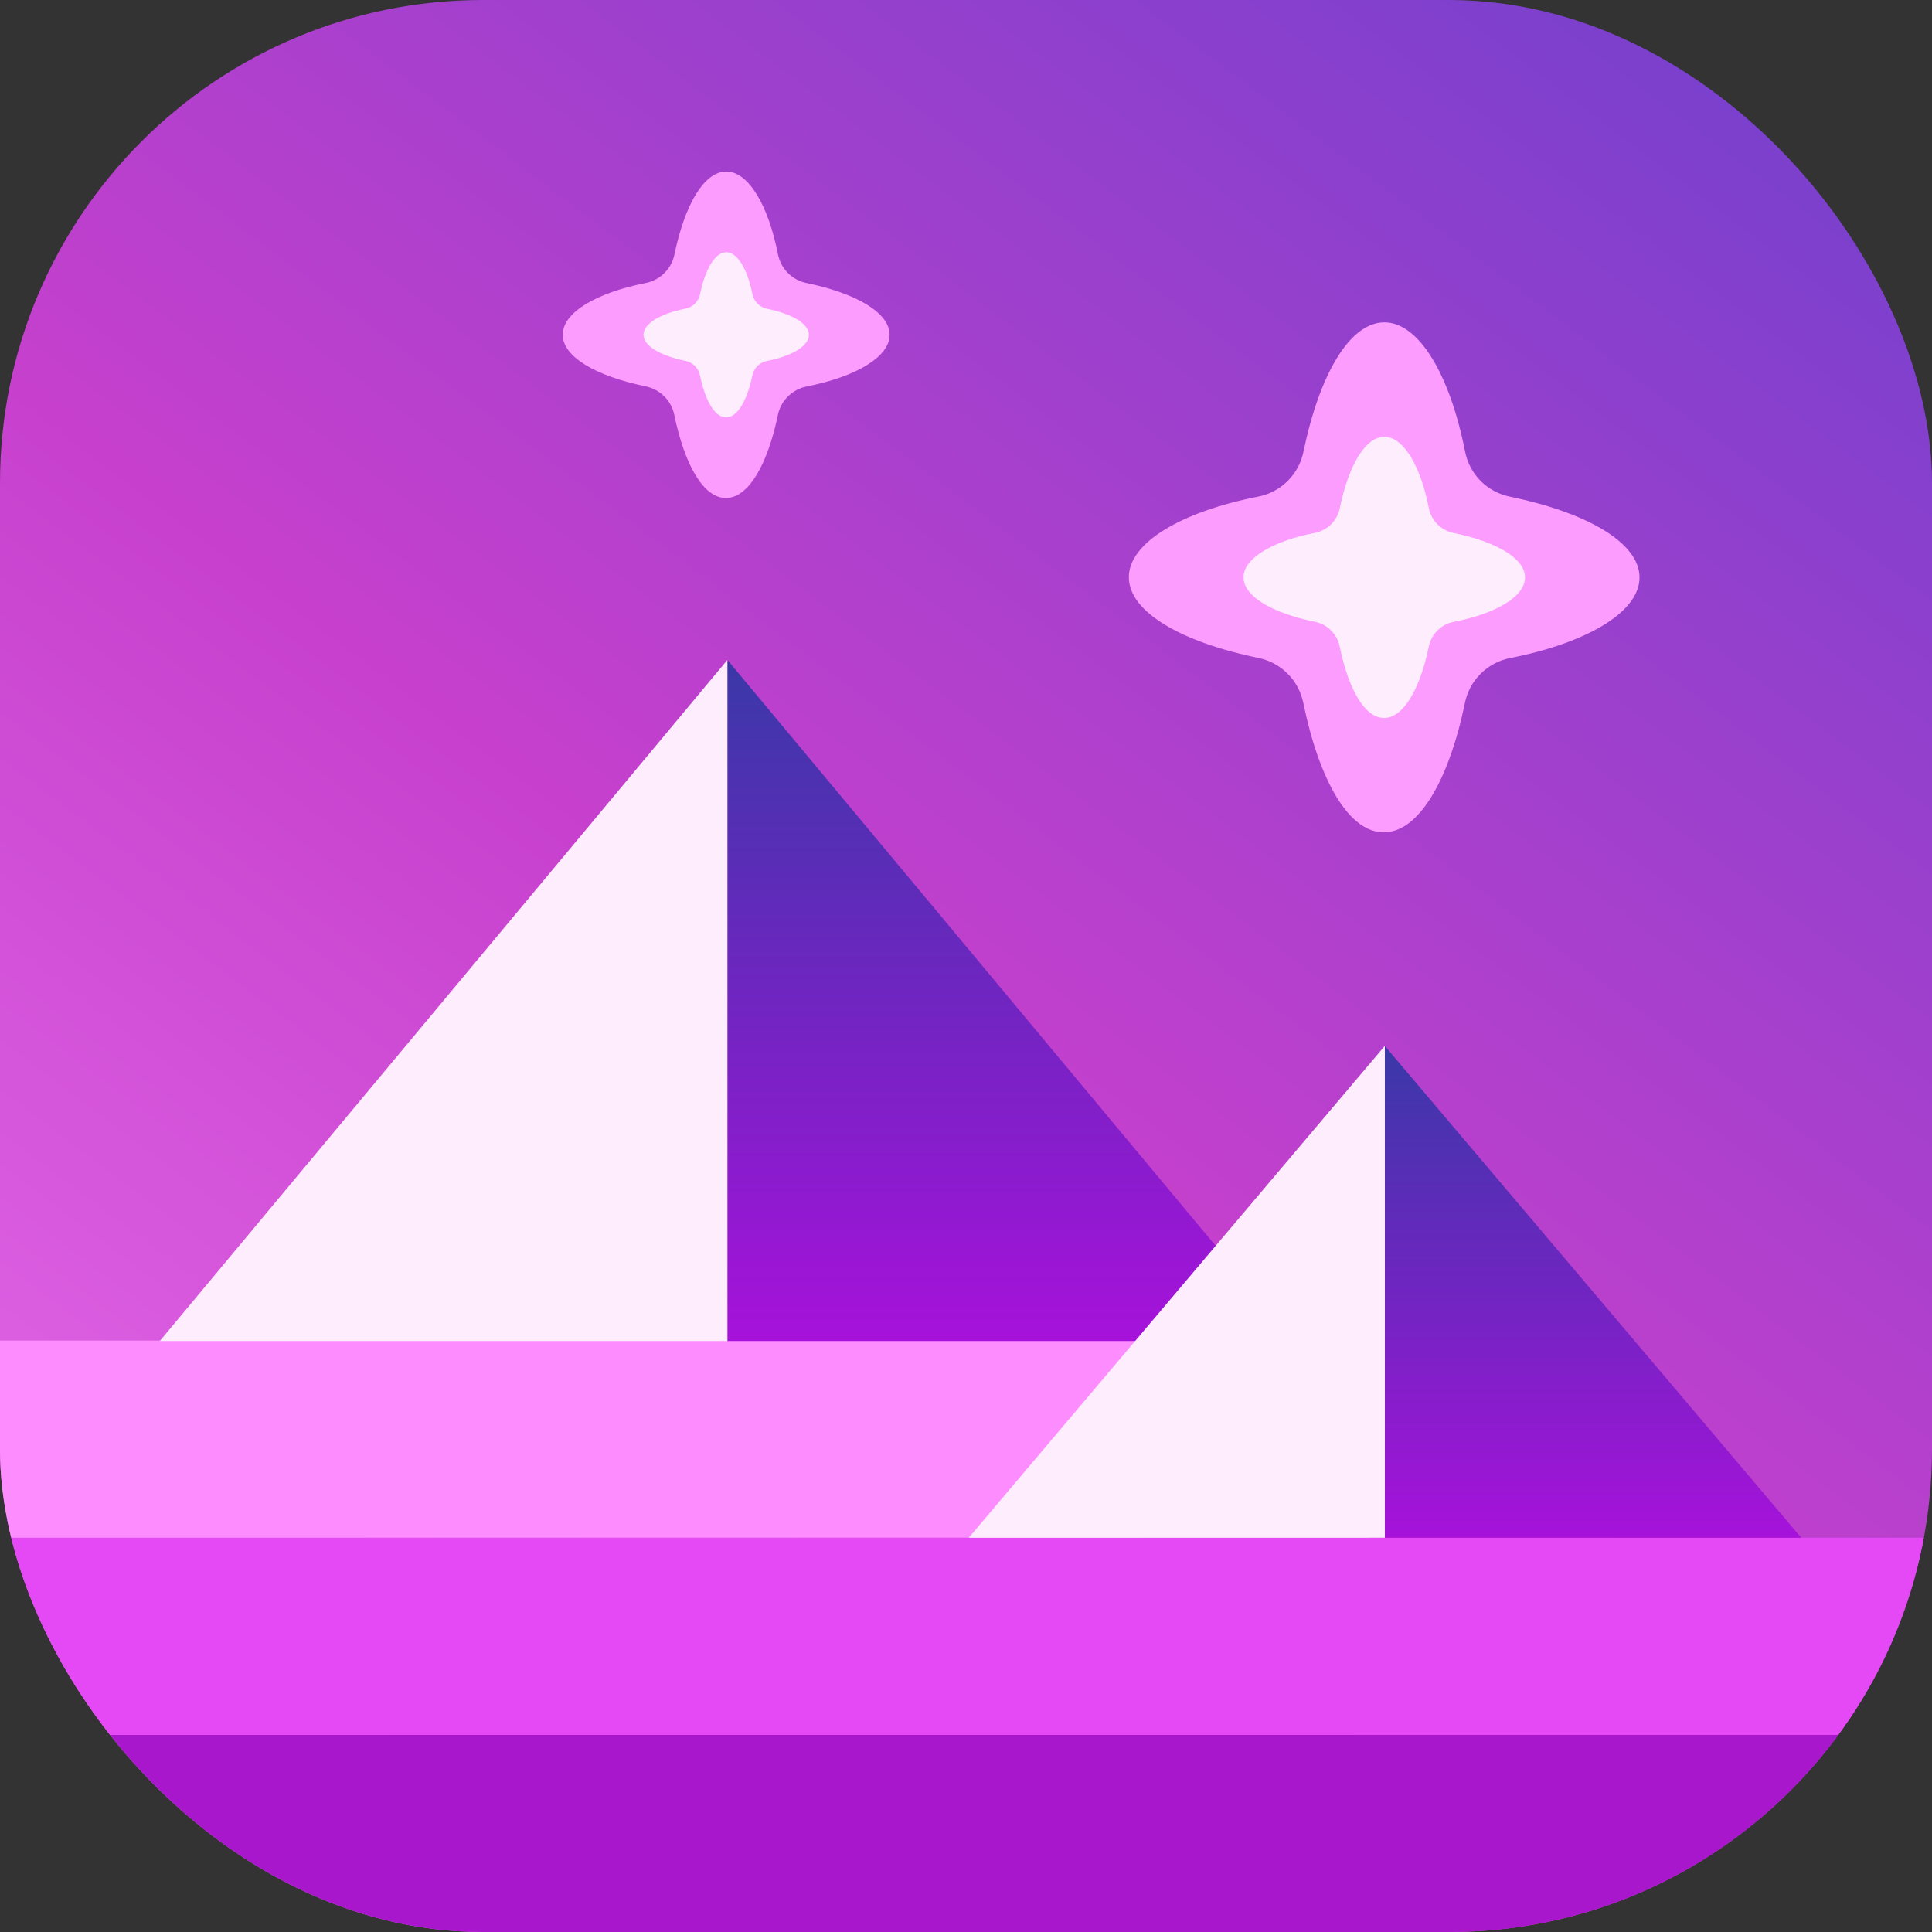
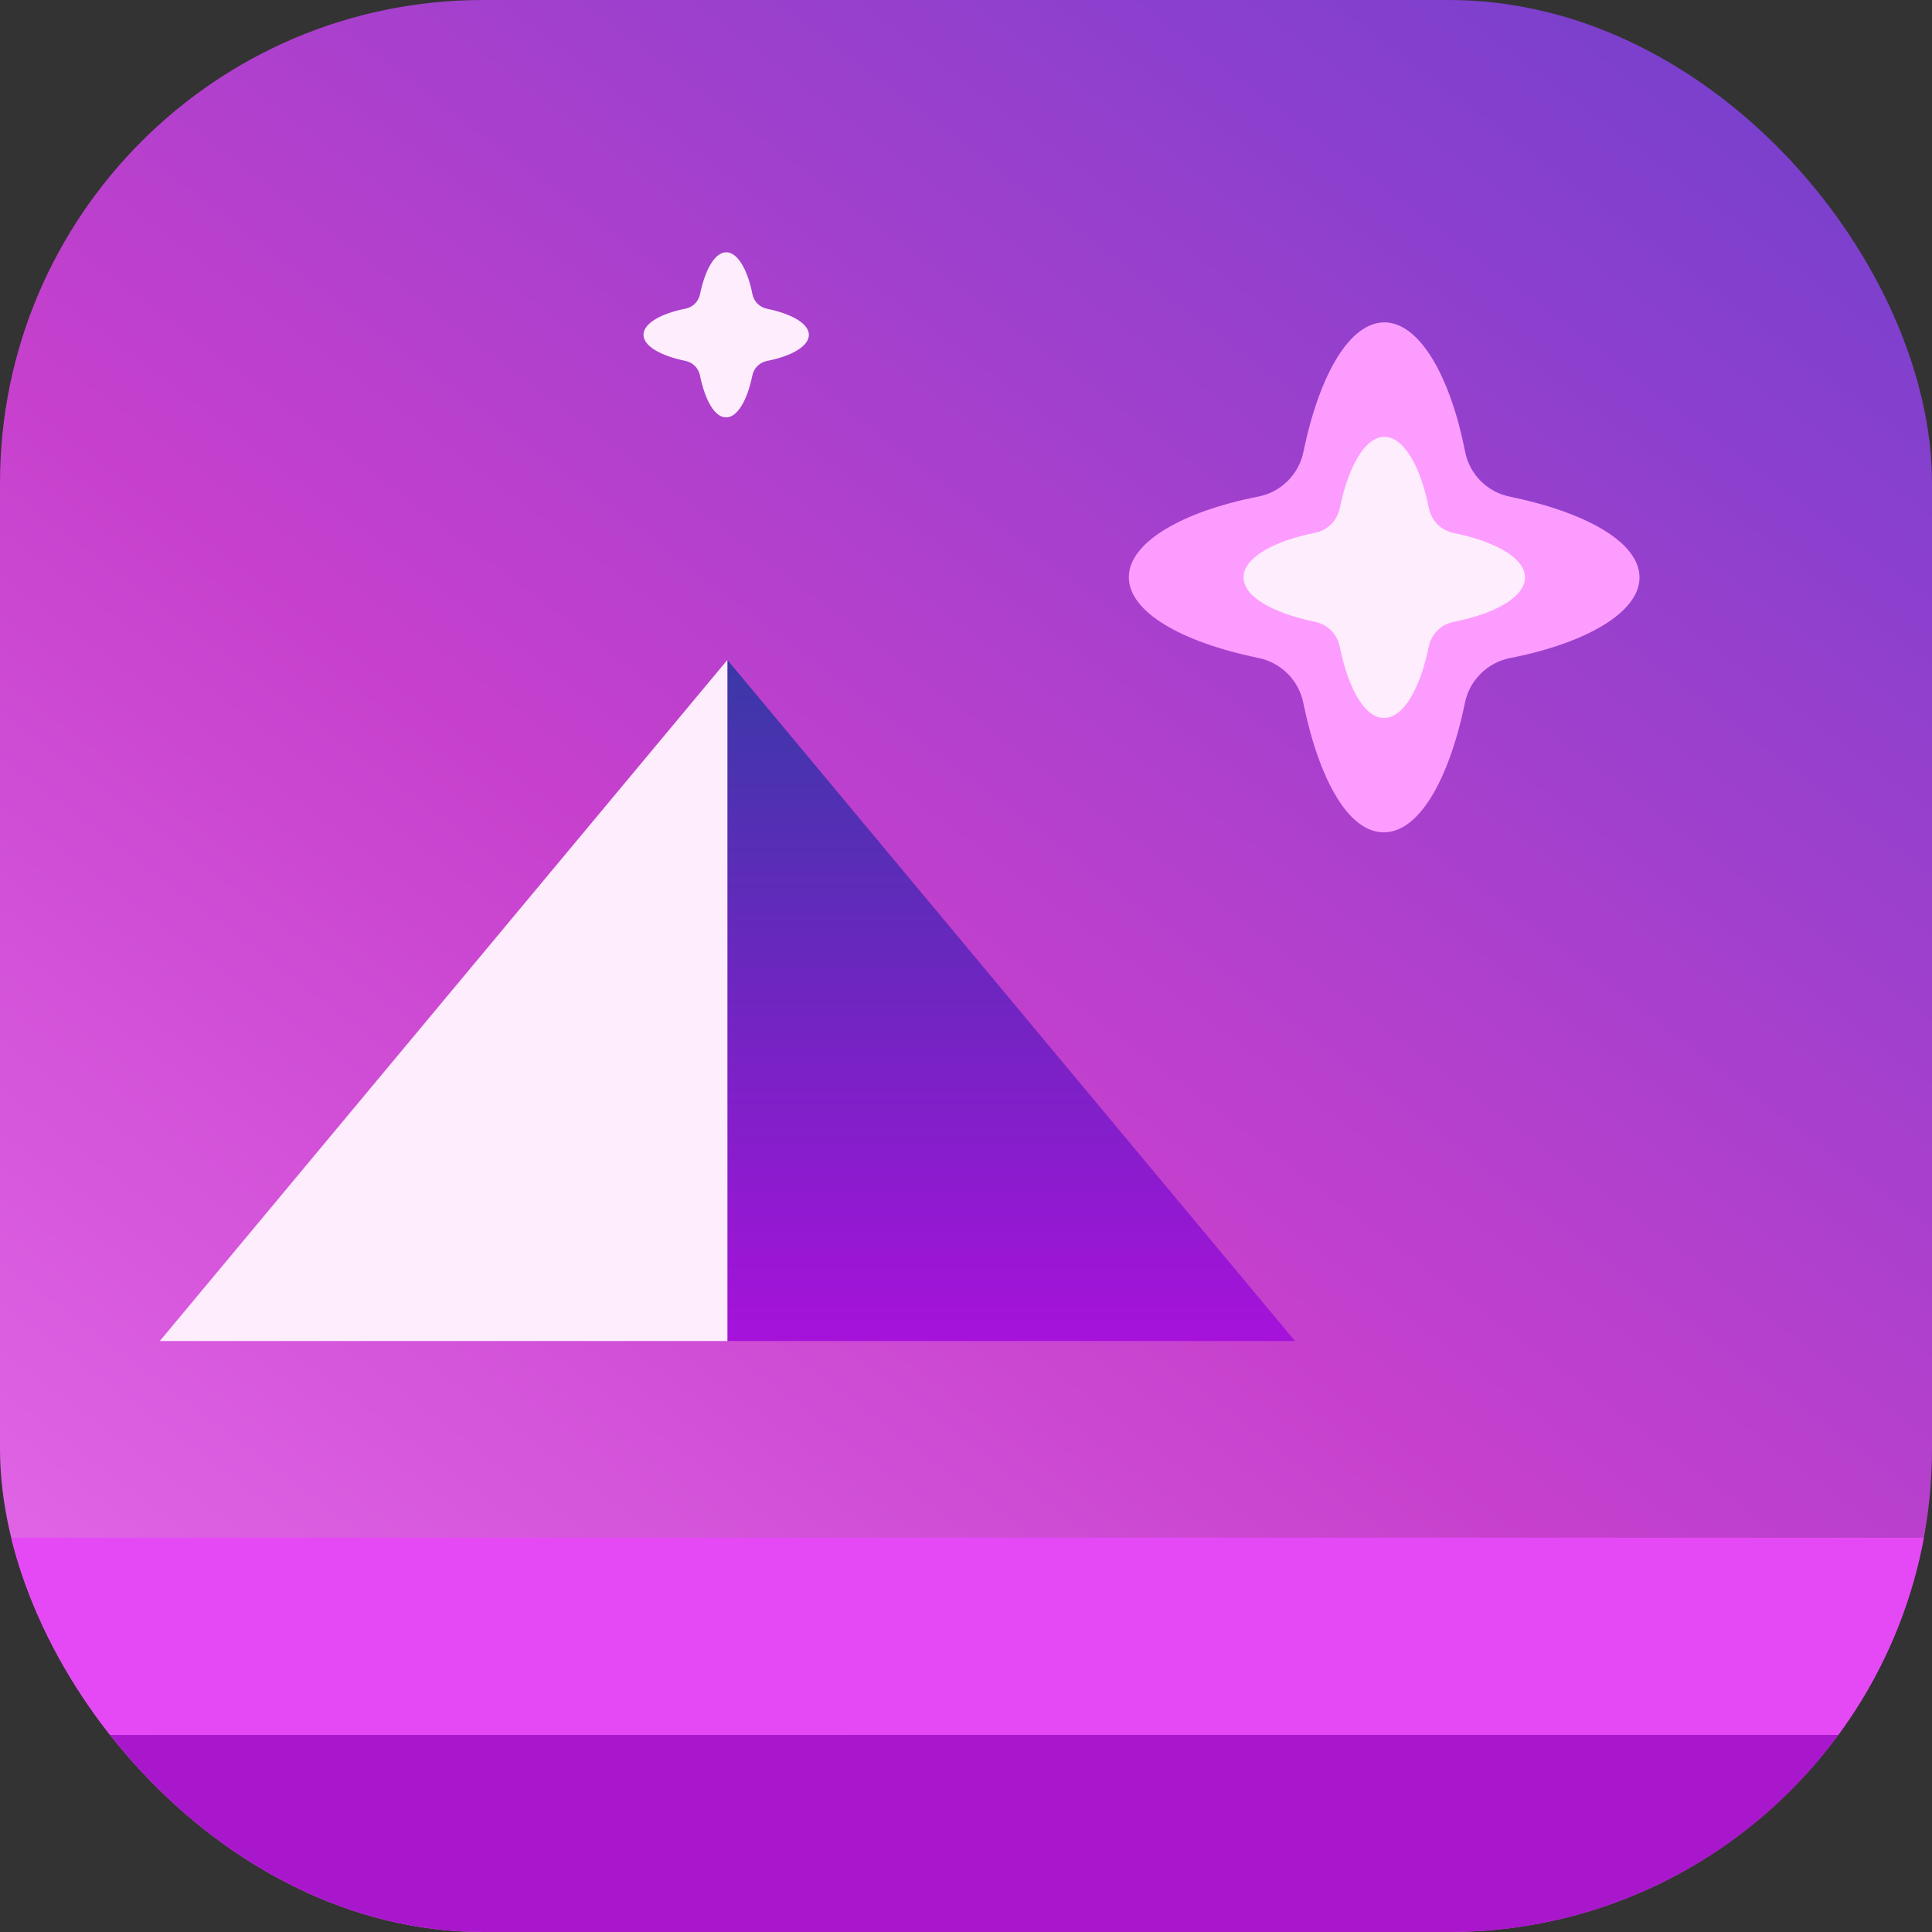
<svg xmlns="http://www.w3.org/2000/svg" width="28" height="28" viewBox="0 0 28 28" fill="none">
  <rect x="0" y="0" width="28" height="28" fill="#333333" stroke="none" />
  <g clip-path="url(#clip0_554_1182)">
    <rect width="28" height="28" fill="url(#paint0_linear_554_1182)" />
    <rect y="25.143" width="28" height="2.857" fill="#A917CD" />
    <rect y="22.286" width="28" height="2.857" fill="#E549F5" />
-     <path d="M0 19.428H19.833V22.285H0V19.428Z" fill="#FD8DFF" />
    <path fill-rule="evenodd" clip-rule="evenodd" d="M10.542 9.564V19.435H18.768L10.542 9.564Z" fill="url(#paint1_linear_554_1182)" />
    <path fill-rule="evenodd" clip-rule="evenodd" d="M2.316 19.435H10.542V9.564L2.316 19.435Z" fill="#FEEDFD" />
-     <path fill-rule="evenodd" clip-rule="evenodd" d="M20.069 15.157V22.286H26.105L20.069 15.157Z" fill="url(#paint2_linear_554_1182)" />
-     <path fill-rule="evenodd" clip-rule="evenodd" d="M14.04 22.286H20.07V15.157L14.04 22.286Z" fill="#FEEDFD" />
    <path d="M20.058 12.062C20.56 12.063 20.997 11.311 21.229 10.196C21.26 10.032 21.34 9.882 21.458 9.765C21.576 9.647 21.727 9.567 21.89 9.536C22.994 9.319 23.761 8.871 23.761 8.37C23.762 7.868 23.009 7.432 21.892 7.2C21.728 7.169 21.578 7.089 21.46 6.972C21.343 6.854 21.263 6.704 21.232 6.54C21.015 5.438 20.566 4.672 20.064 4.672C19.561 4.672 19.125 5.424 18.892 6.539C18.861 6.702 18.781 6.852 18.663 6.97C18.545 7.087 18.395 7.167 18.231 7.198C17.127 7.415 16.36 7.863 16.36 8.365C16.36 8.866 17.113 9.302 18.229 9.534C18.393 9.565 18.543 9.645 18.661 9.763C18.779 9.88 18.858 10.031 18.89 10.194C19.12 11.31 19.549 12.069 20.058 12.062Z" fill="#FD9CFF" />
    <path d="M20.061 10.405C20.337 10.405 20.578 9.99 20.706 9.376C20.723 9.286 20.767 9.203 20.832 9.138C20.897 9.073 20.98 9.029 21.07 9.012C21.679 8.893 22.102 8.646 22.102 8.369C22.102 8.093 21.687 7.852 21.071 7.725C20.981 7.707 20.898 7.663 20.833 7.599C20.768 7.534 20.725 7.451 20.707 7.361C20.588 6.753 20.34 6.331 20.064 6.331C19.787 6.331 19.546 6.745 19.418 7.36C19.401 7.45 19.357 7.533 19.292 7.598C19.227 7.662 19.144 7.706 19.054 7.723C18.445 7.843 18.023 8.09 18.022 8.366C18.022 8.643 18.437 8.883 19.053 9.011C19.143 9.028 19.226 9.072 19.291 9.137C19.356 9.202 19.399 9.285 19.417 9.375C19.544 9.99 19.78 10.408 20.061 10.405Z" fill="#FEEDFD" />
-     <path d="M10.522 7.217C10.844 7.218 11.123 6.736 11.272 6.022C11.292 5.918 11.343 5.821 11.419 5.746C11.494 5.671 11.591 5.62 11.695 5.6C12.402 5.461 12.893 5.174 12.893 4.853C12.893 4.532 12.411 4.253 11.697 4.104C11.592 4.084 11.495 4.033 11.42 3.958C11.345 3.883 11.294 3.786 11.274 3.682C11.135 2.976 10.847 2.486 10.526 2.486C10.204 2.485 9.925 2.967 9.776 3.681C9.756 3.785 9.705 3.882 9.629 3.957C9.554 4.032 9.457 4.083 9.353 4.103C8.646 4.242 8.155 4.529 8.155 4.85C8.154 5.171 8.637 5.45 9.351 5.598C9.456 5.619 9.553 5.67 9.628 5.745C9.703 5.82 9.754 5.917 9.774 6.021C9.922 6.735 10.196 7.221 10.522 7.217Z" fill="#FD9CFF" />
    <path d="M10.524 6.049C10.686 6.049 10.828 5.806 10.903 5.445C10.913 5.392 10.939 5.343 10.977 5.305C11.015 5.267 11.064 5.241 11.117 5.231C11.475 5.161 11.723 5.016 11.723 4.853C11.723 4.691 11.479 4.55 11.118 4.475C11.065 4.464 11.016 4.439 10.978 4.401C10.94 4.362 10.914 4.314 10.904 4.261C10.834 3.904 10.688 3.656 10.526 3.656C10.363 3.656 10.222 3.899 10.146 4.26C10.136 4.313 10.11 4.362 10.072 4.4C10.034 4.438 9.985 4.464 9.932 4.474C9.575 4.544 9.326 4.689 9.326 4.852C9.326 5.014 9.57 5.155 9.932 5.23C9.985 5.24 10.033 5.266 10.071 5.304C10.11 5.343 10.135 5.391 10.145 5.444C10.22 5.805 10.359 6.051 10.524 6.049Z" fill="#FEEDFD" />
  </g>
  <defs>
    <linearGradient id="paint0_linear_554_1182" x1="-4.667" y1="26.25" x2="20.078" y2="-6.537" gradientUnits="userSpaceOnUse">
      <stop stop-color="#EB74EF" />
      <stop offset="0.474" stop-color="#C640CD" />
      <stop offset="1" stop-color="#6D40CD" />
    </linearGradient>
    <linearGradient id="paint1_linear_554_1182" x1="10.539" y1="9.564" x2="10.539" y2="19.435" gradientUnits="userSpaceOnUse">
      <stop stop-color="#6A54C0" />
      <stop offset="0" stop-color="#3A38A8" />
      <stop offset="1" stop-color="#A612DA" />
    </linearGradient>
    <linearGradient id="paint2_linear_554_1182" x1="20.067" y1="15.157" x2="20.067" y2="22.286" gradientUnits="userSpaceOnUse">
      <stop stop-color="#6A54C0" />
      <stop offset="0" stop-color="#3A38A8" />
      <stop offset="1" stop-color="#A612DA" />
    </linearGradient>
    <clipPath id="clip0_554_1182">
      <rect width="28" height="28" rx="7" fill="white" />
    </clipPath>
  </defs>
</svg>